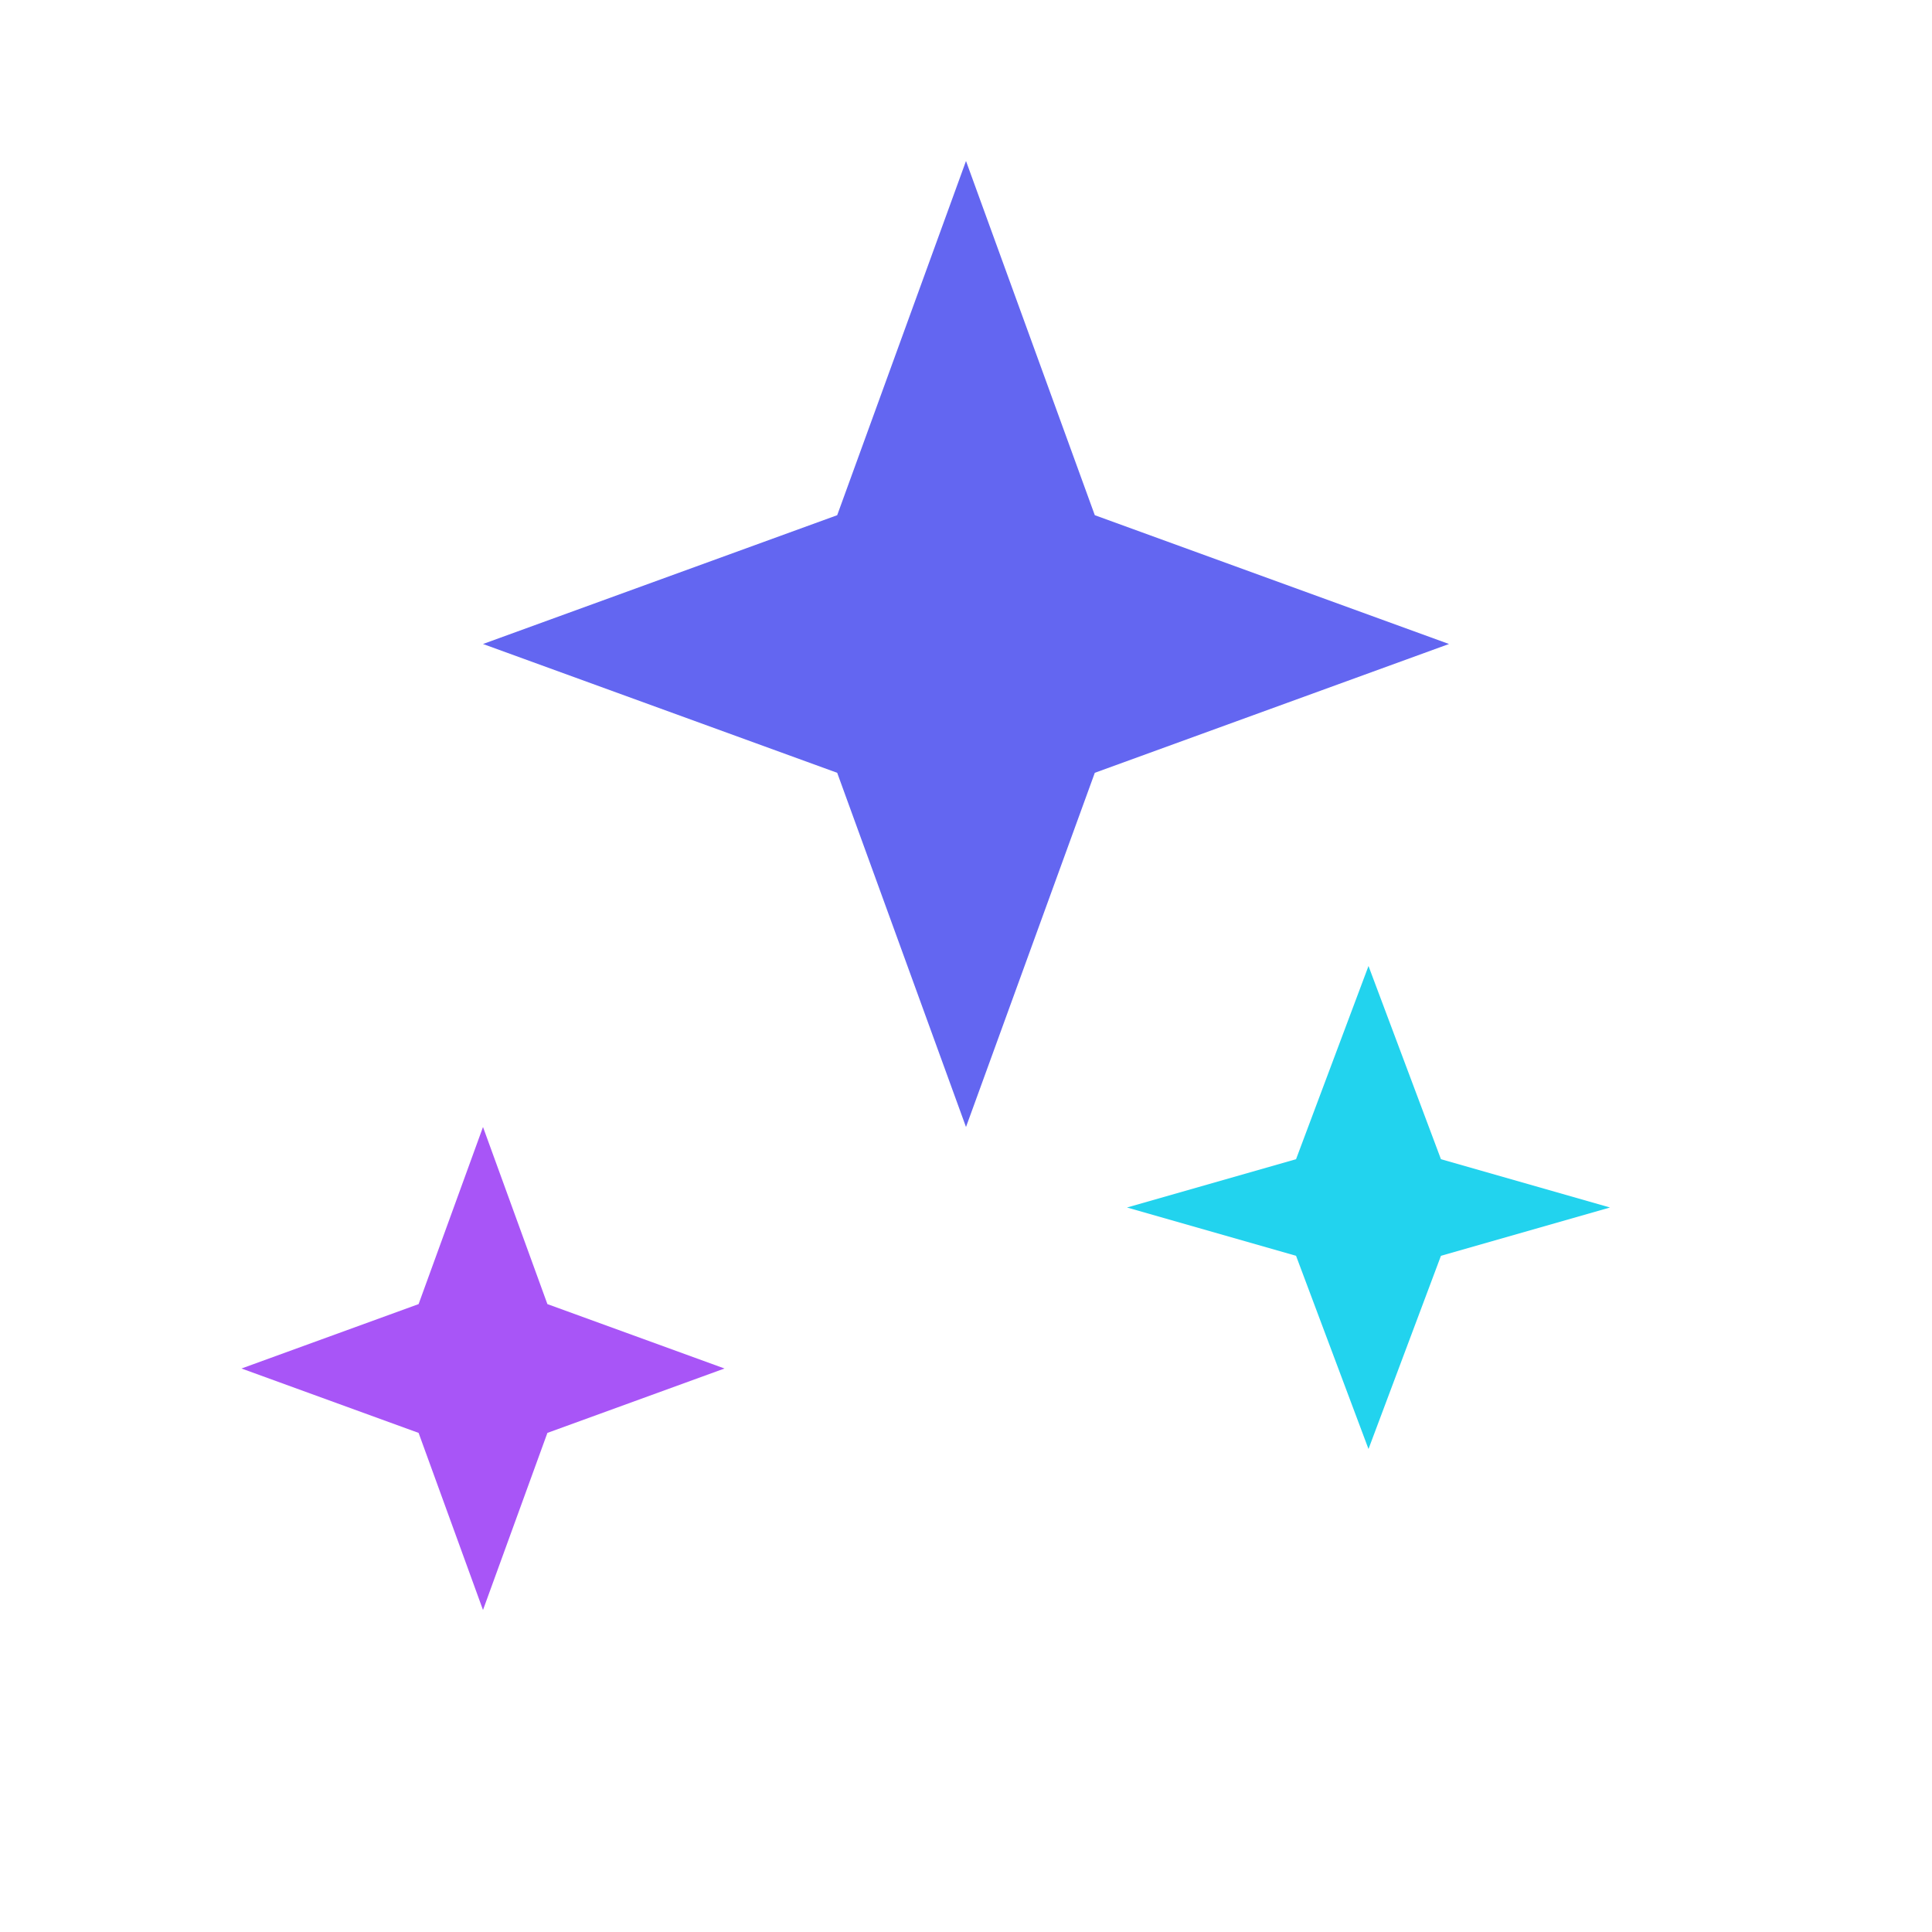
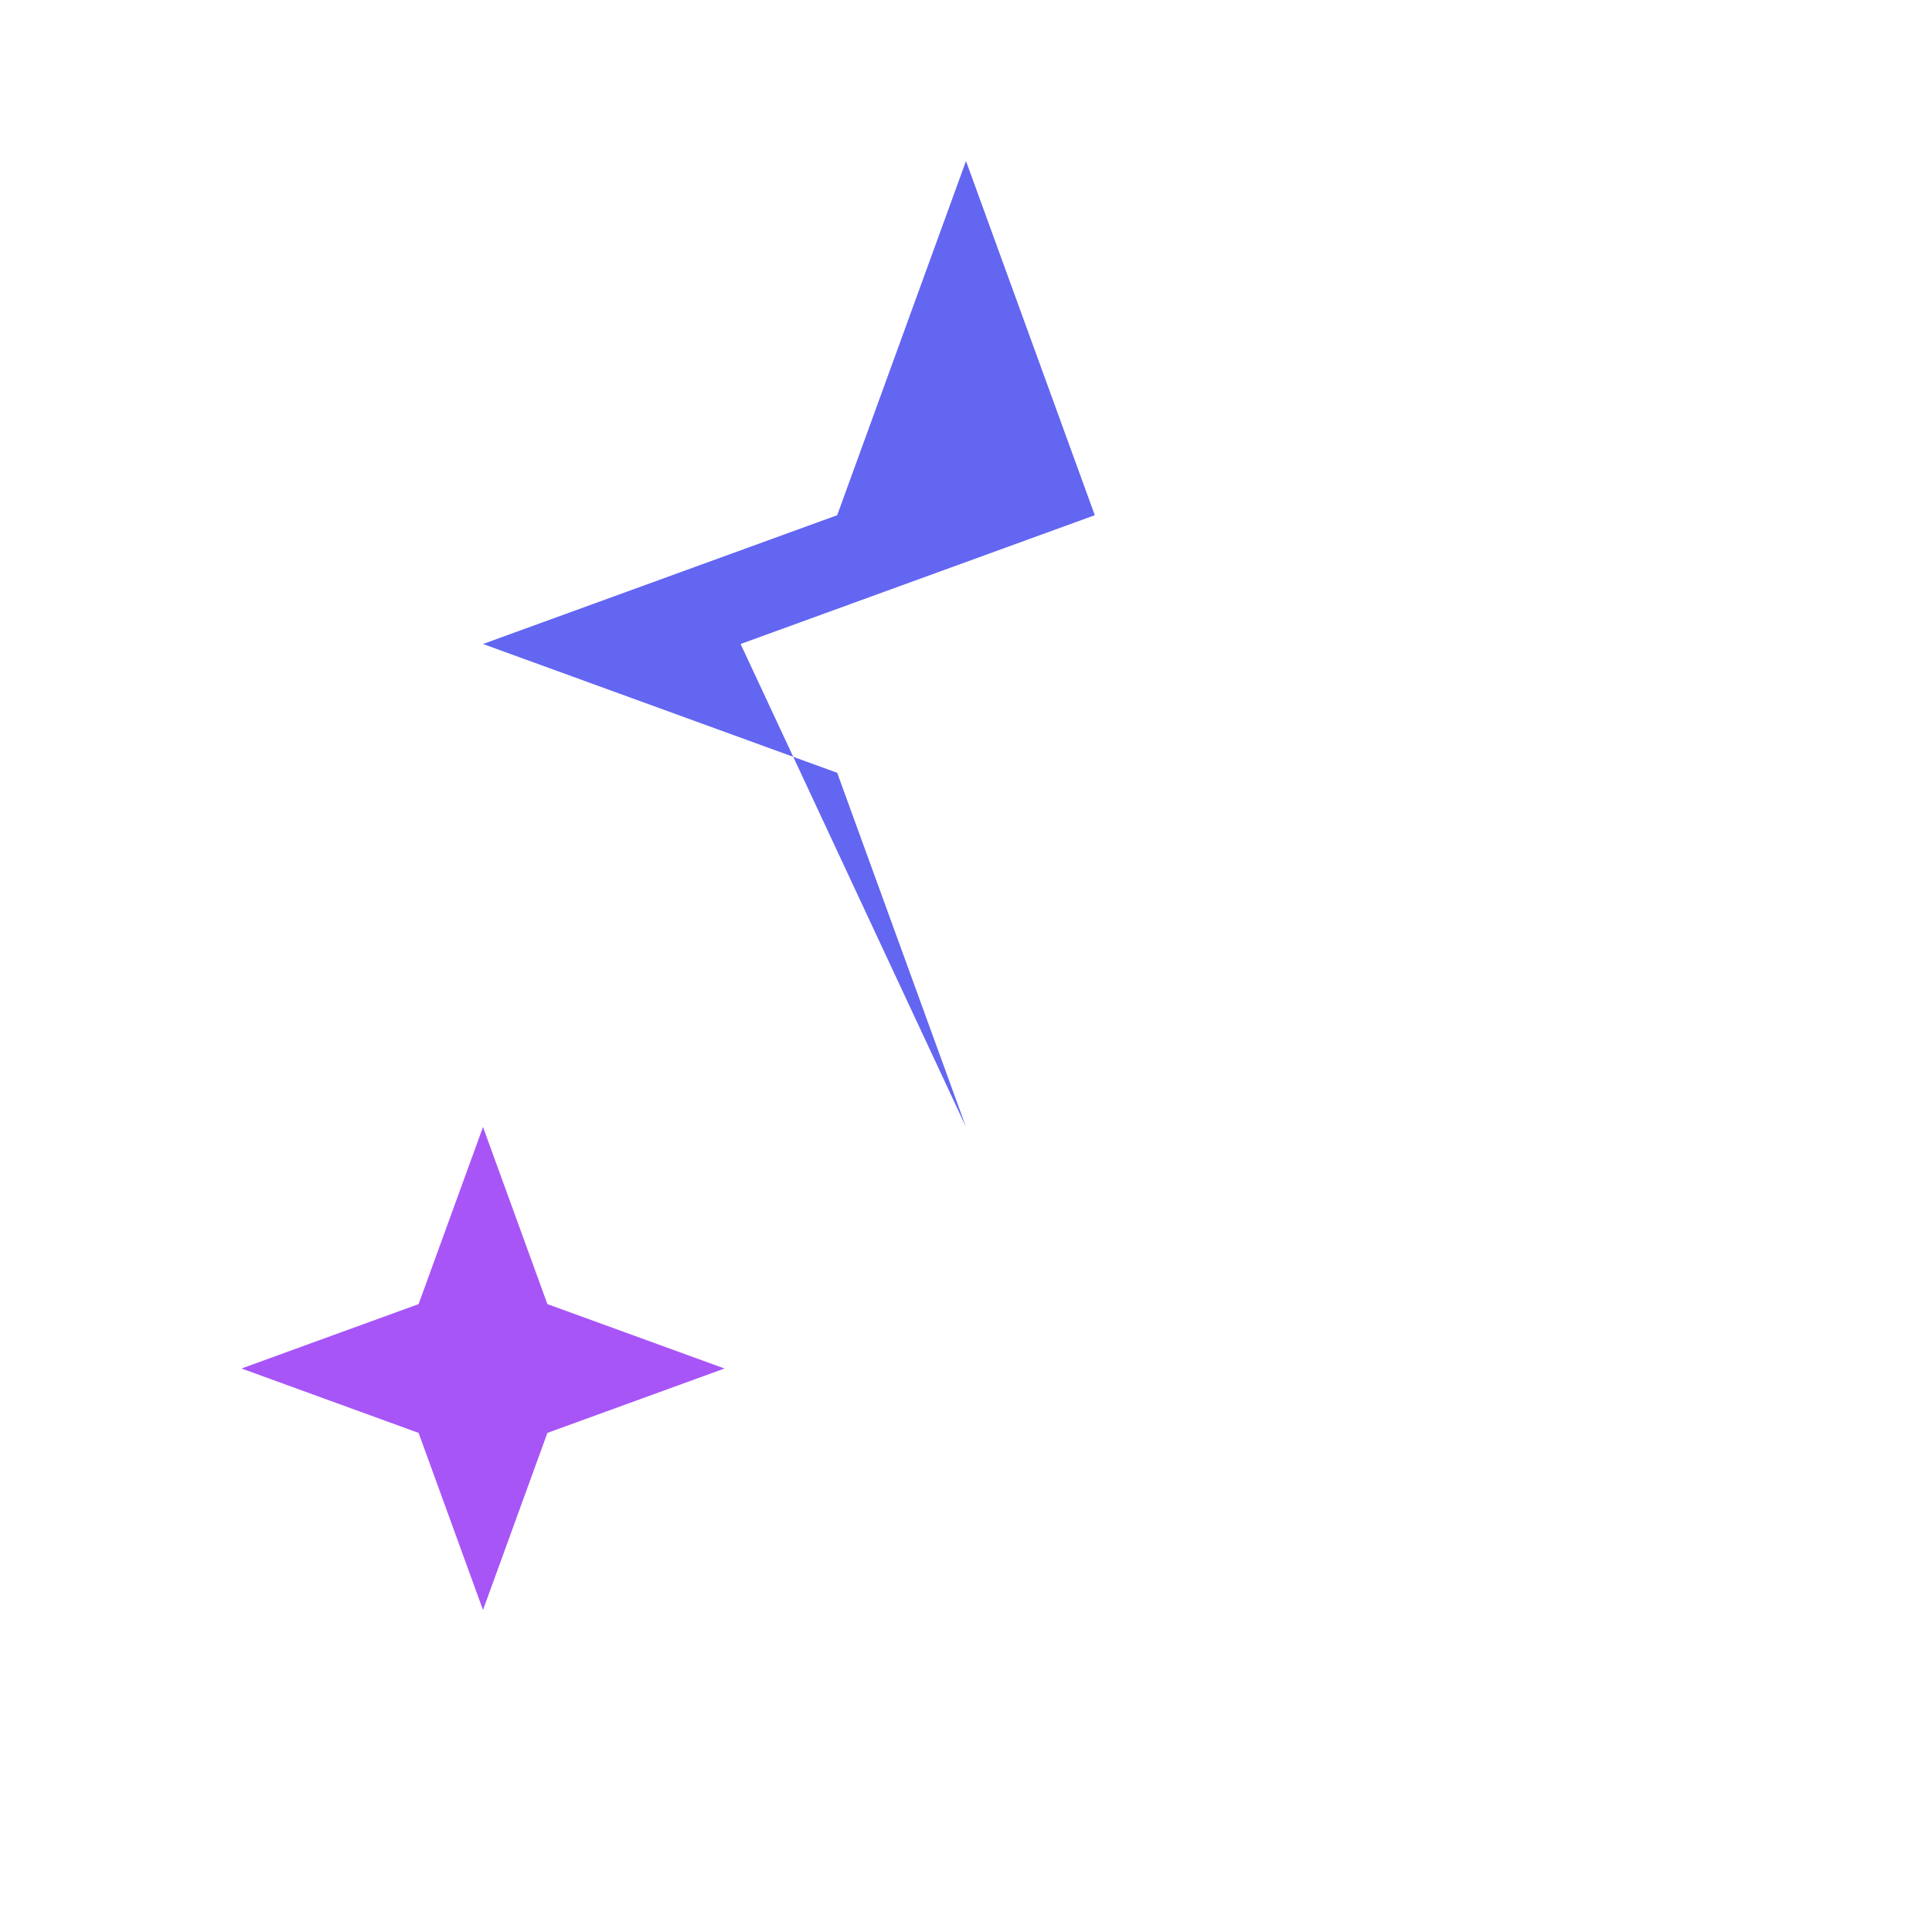
<svg xmlns="http://www.w3.org/2000/svg" width="24" height="24" viewBox="0 0 24 24" fill="none">
-   <path d="M12 2l1.6 4.4L18 8l-4.4 1.6L12 14l-1.6-4.4L6 8l4.4-1.6L12 2z" fill="#6366F1" />
+   <path d="M12 2l1.6 4.4l-4.4 1.6L12 14l-1.6-4.4L6 8l4.4-1.6L12 2z" fill="#6366F1" />
  <path d="M6 14l.8 2.2L9 17l-2.2.8L6 20l-.8-2.2L3 17l2.2-.8L6 14z" fill="#A855F7" />
-   <path d="M17 12l.9 2.4L20 15l-2.1.6L17 18l-.9-2.4L14 15l2.1-.6L17 12z" fill="#22D3EE" />
</svg>